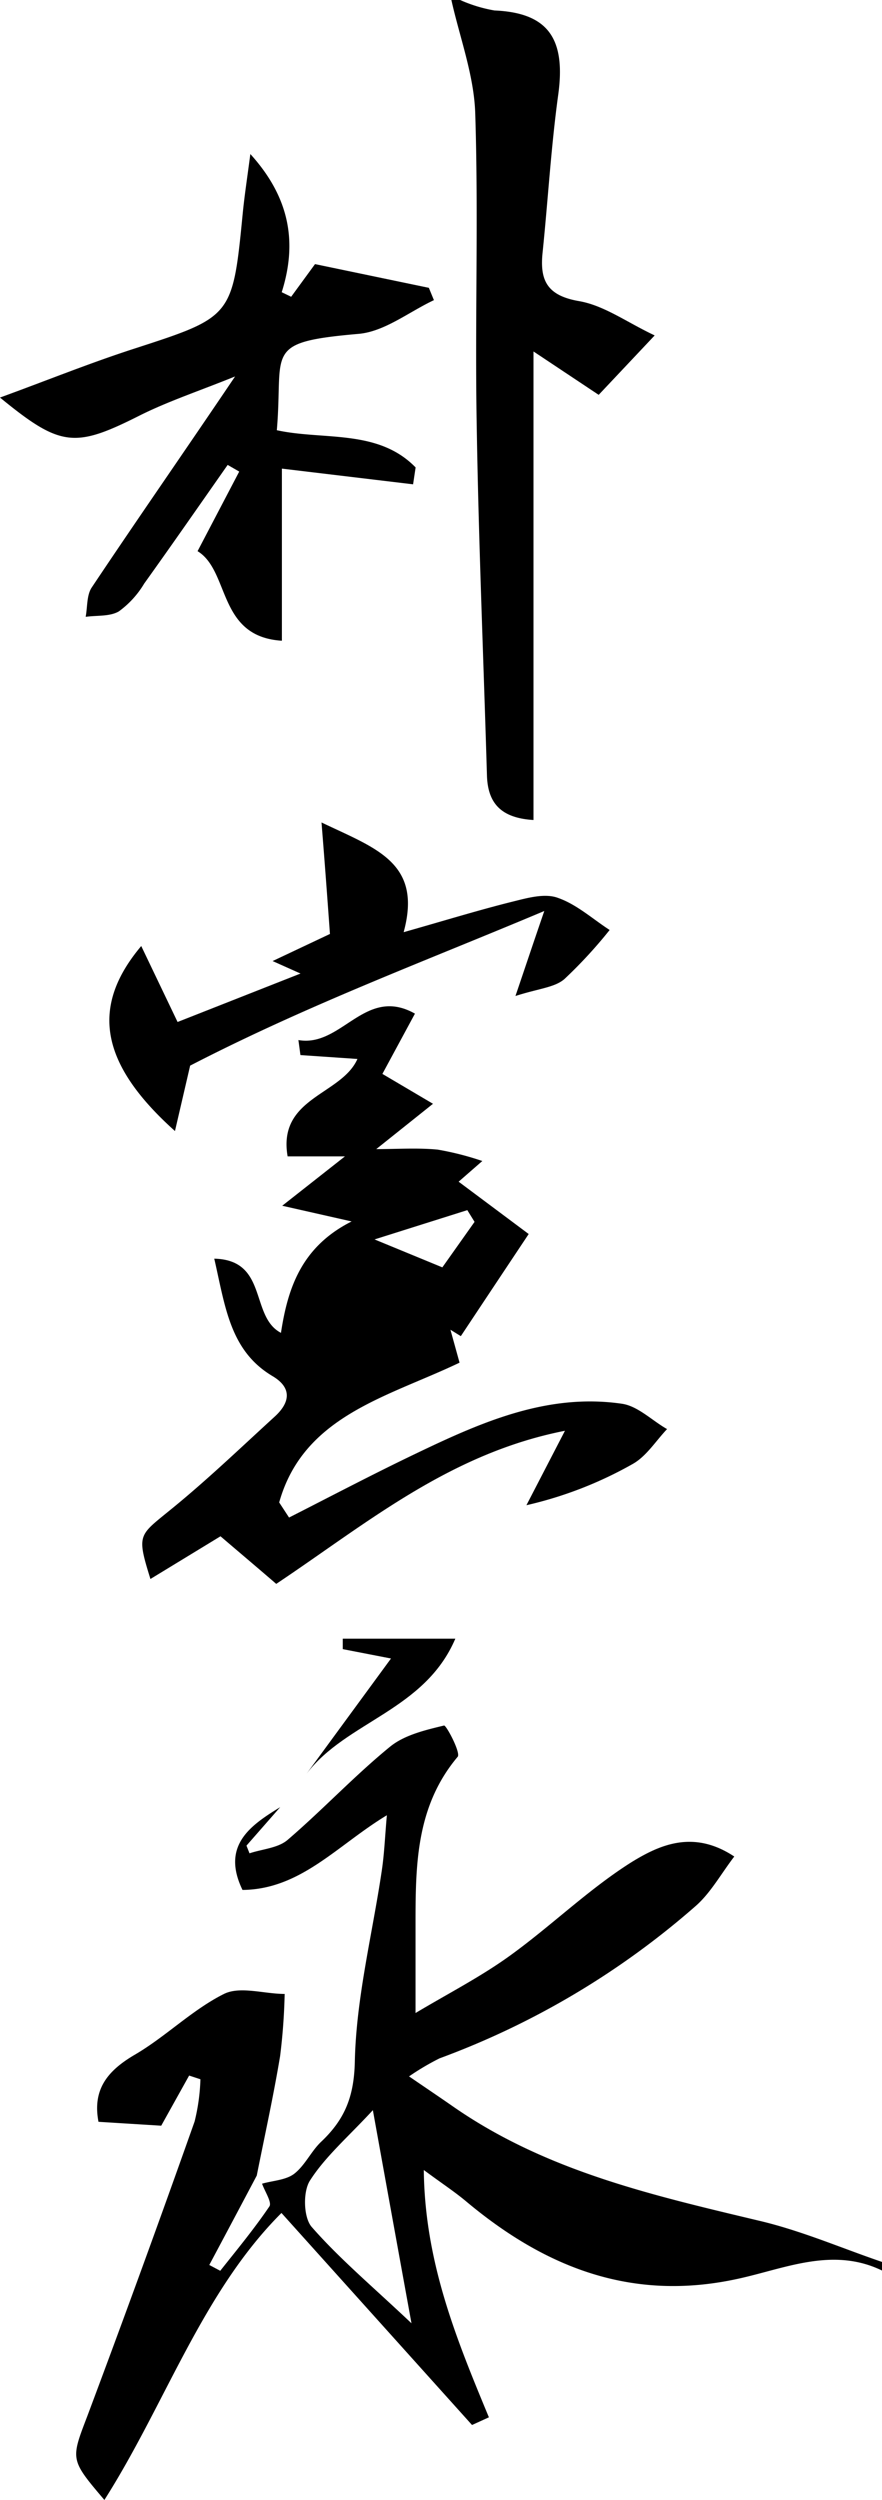
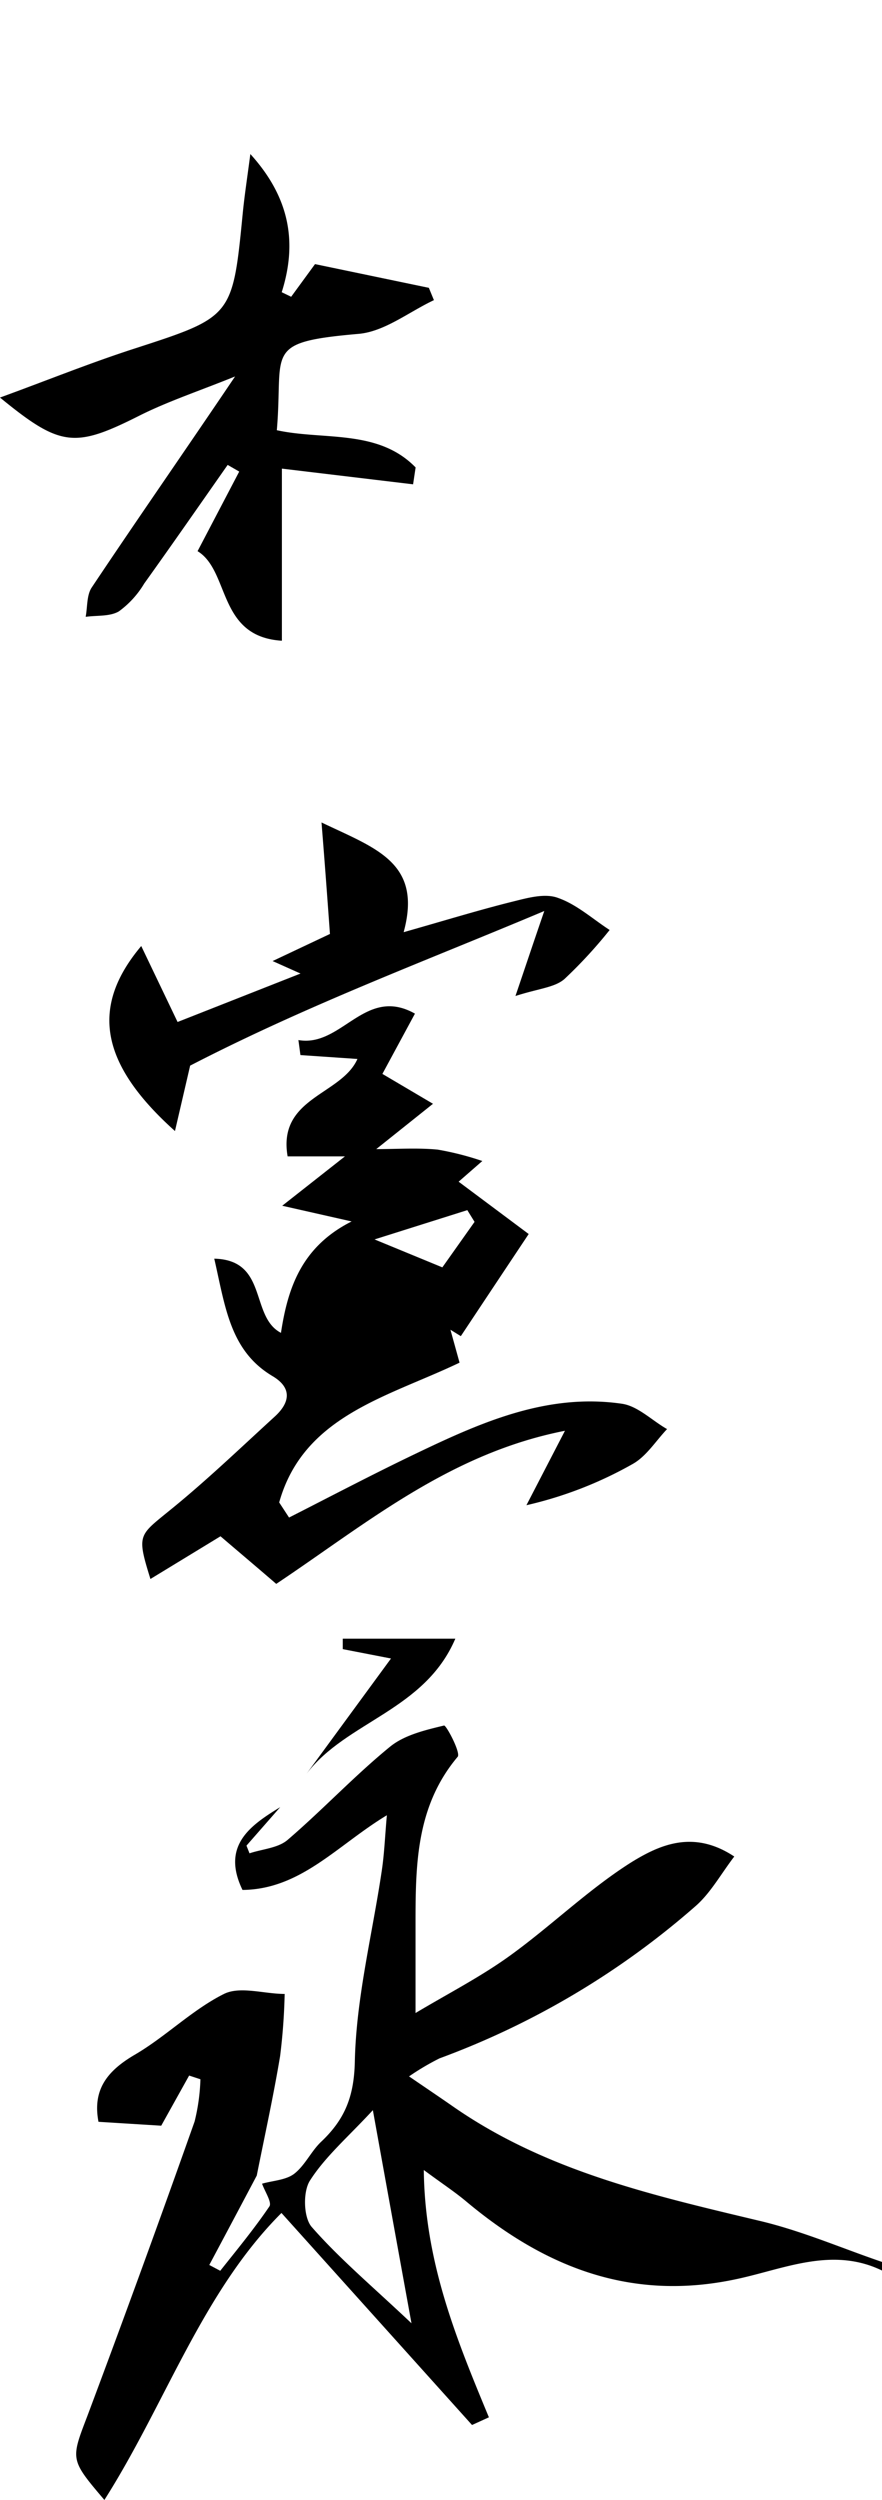
<svg xmlns="http://www.w3.org/2000/svg" id="레이어_1" data-name="레이어 1" viewBox="0 0 104.6 296.2">
  <path d="M104.6,269c-5.9-2.86-11.61-.19-17.19,1-12.51,2.71-22.79-1.37-32.15-9.21-1.34-1.12-2.81-2.08-5-3.7.12,11,3.93,20.16,7.72,29.3l-2,.91-22.6-25.12c-9.4,9.39-13.75,22.61-21,34-4.1-4.82-4-4.76-2-10q6.51-17.36,12.7-34.84a23.74,23.74,0,0,0,.69-5l-1.34-.44-3.31,5.94-7.44-.46c-.72-3.77,1-6,4.24-7.91,3.71-2.15,6.84-5.34,10.64-7.24,1.92-.95,4.77,0,7.2,0a71.8,71.8,0,0,1-.54,7.36c-.79,4.74-1.83,9.45-2.77,14.16q-2.8,5.29-5.63,10.59l1.3.69c2-2.52,4.05-5,5.83-7.63.32-.48-.55-1.77-.87-2.69,1.3-.37,2.83-.42,3.82-1.18,1.28-1,2-2.66,3.18-3.78,2.77-2.62,3.91-5.29,4-9.5.16-7.57,2.08-15.09,3.2-22.65.3-2,.38-4.11.6-6.54-5.87,3.54-10.2,8.78-17.12,8.85-2.55-5.26.95-7.66,4.47-9.81l-4,4.56.36.91c1.53-.51,3.4-.62,4.53-1.6,4.14-3.55,7.89-7.56,12.1-11,1.72-1.42,4.21-2,6.44-2.54.26-.06,2,3.22,1.62,3.7-4.92,5.84-5,12.76-5,19.76,0,3.27,0,6.54,0,10.6,4-2.38,7.75-4.31,11.15-6.76,4.93-3.55,9.34-7.88,14.46-11.11,3.26-2,7.31-3.91,12.19-.67-1.6,2.1-2.79,4.28-4.54,5.83a96.71,96.71,0,0,1-30.41,18.08A29.63,29.63,0,0,0,48.51,246c2.11,1.44,3.67,2.49,5.21,3.56,11,7.65,23.65,10.52,36.35,13.55,5,1.18,9.69,3.22,14.53,4.87ZM44.22,250c-2.95,3.19-5.64,5.49-7.46,8.34-.85,1.32-.77,4.37.2,5.49,3.29,3.76,7.16,7,11.84,11.42C47.16,266.25,45.8,258.75,44.22,250Z" />
-   <path d="M54.57,0a17,17,0,0,0,4.07,1.24c6.32.27,8.49,3.29,7.56,10-.85,6.19-1.21,12.44-1.85,18.66-.35,3.3.51,5.11,4.29,5.77,3,.51,5.67,2.5,9,4.07L71,46.78l-7.73-5.14V97.15c-3.79-.23-5.42-1.93-5.52-5.27-.41-13.94-1-27.87-1.22-41.81-.21-12.21.22-24.44-.17-36.64-.14-4.5-1.84-9-2.83-13.43Z" />
  <path d="M32.76,187.65c-2.32-2-4.41-3.76-6.61-5.64l-8.31,5.06c-1.62-5.21-1.4-5.12,2.13-8,4.37-3.52,8.44-7.43,12.59-11.22,1.8-1.63,2.15-3.39-.23-4.81-5.06-3-5.61-8.22-6.92-13.92,6.41.15,4.21,6.86,7.91,8.79.8-5.25,2.4-10.19,8.38-13.2l-8.23-1.86L40.91,137h-6.8c-1.21-7,6.38-7.25,8.28-11.54L35.63,125l-.24-1.78c5.14.9,7.89-6.47,13.82-3.13l-3.86,7.14,6,3.54-6.73,5.37c2.47,0,4.9-.17,7.29.06a34.5,34.5,0,0,1,5.29,1.35L54.39,140l8.31,6.2q-4,6-8.05,12.1l-1.23-.76,1.08,3.9C46,165.51,36,167.7,33.11,178l1.17,1.79c5-2.54,10-5.17,15.11-7.61,7.7-3.69,15.54-7.16,24.38-5.87,1.89.28,3.57,2,5.34,3-1.34,1.41-2.45,3.22-4.07,4.13a46.63,46.63,0,0,1-12.61,4.89L67,169.51C53.29,172.2,43.45,180.52,32.76,187.65Zm19.7-37.5,3.82-5.39-.86-1.39-11,3.47Z" />
  <path d="M33.43,75.91c-7.66-.47-6.14-8.25-10-10.61l4.94-9.43L27,55.08c-3.29,4.69-6.56,9.4-9.9,14.06a11.09,11.09,0,0,1-3,3.29c-1.06.63-2.6.46-3.94.65.22-1.17.11-2.57.72-3.48,5.41-8.1,11-16.11,17-25-4.28,1.73-7.88,2.92-11.24,4.59C8.87,53.11,7.21,53,0,47.1c5.49-2,10.58-4.06,15.79-5.75,11.78-3.82,11.79-3.75,13-16.1.21-2.13.54-4.25.9-7,4.59,5.06,5.63,10.35,3.72,16.37l1.12.54,2.83-3.87,13.5,2.81.6,1.46c-3,1.41-5.89,3.76-9,4-11.35,1-8.82,2-9.63,11.41,5.54,1.21,12-.17,16.46,4.41l-.3,2L33.43,55.52Z" />
  <path d="M22.55,126.25,20.75,134c-9-8.06-10-14.79-4-21.92l4.31,9,14.58-5.74-3.31-1.48,6.8-3.21c-.33-4.58-.61-8.35-1-13.21,6.4,3.07,12,4.72,9.74,13,4.91-1.39,8.93-2.63,13-3.64,1.73-.43,3.77-1,5.31-.42,2.21.77,4.1,2.49,6.12,3.8A55.13,55.13,0,0,1,66.93,116c-1.17,1-3,1.1-5.8,2,1.14-3.35,2-5.94,3.42-10.07C50.27,113.94,36.46,119.07,22.55,126.25Z" />
  <path d="M46.37,196.49l-5.72-1.11,0-1.24H54c-3.64,8.52-12.92,9.79-17.64,16Z" />
</svg>